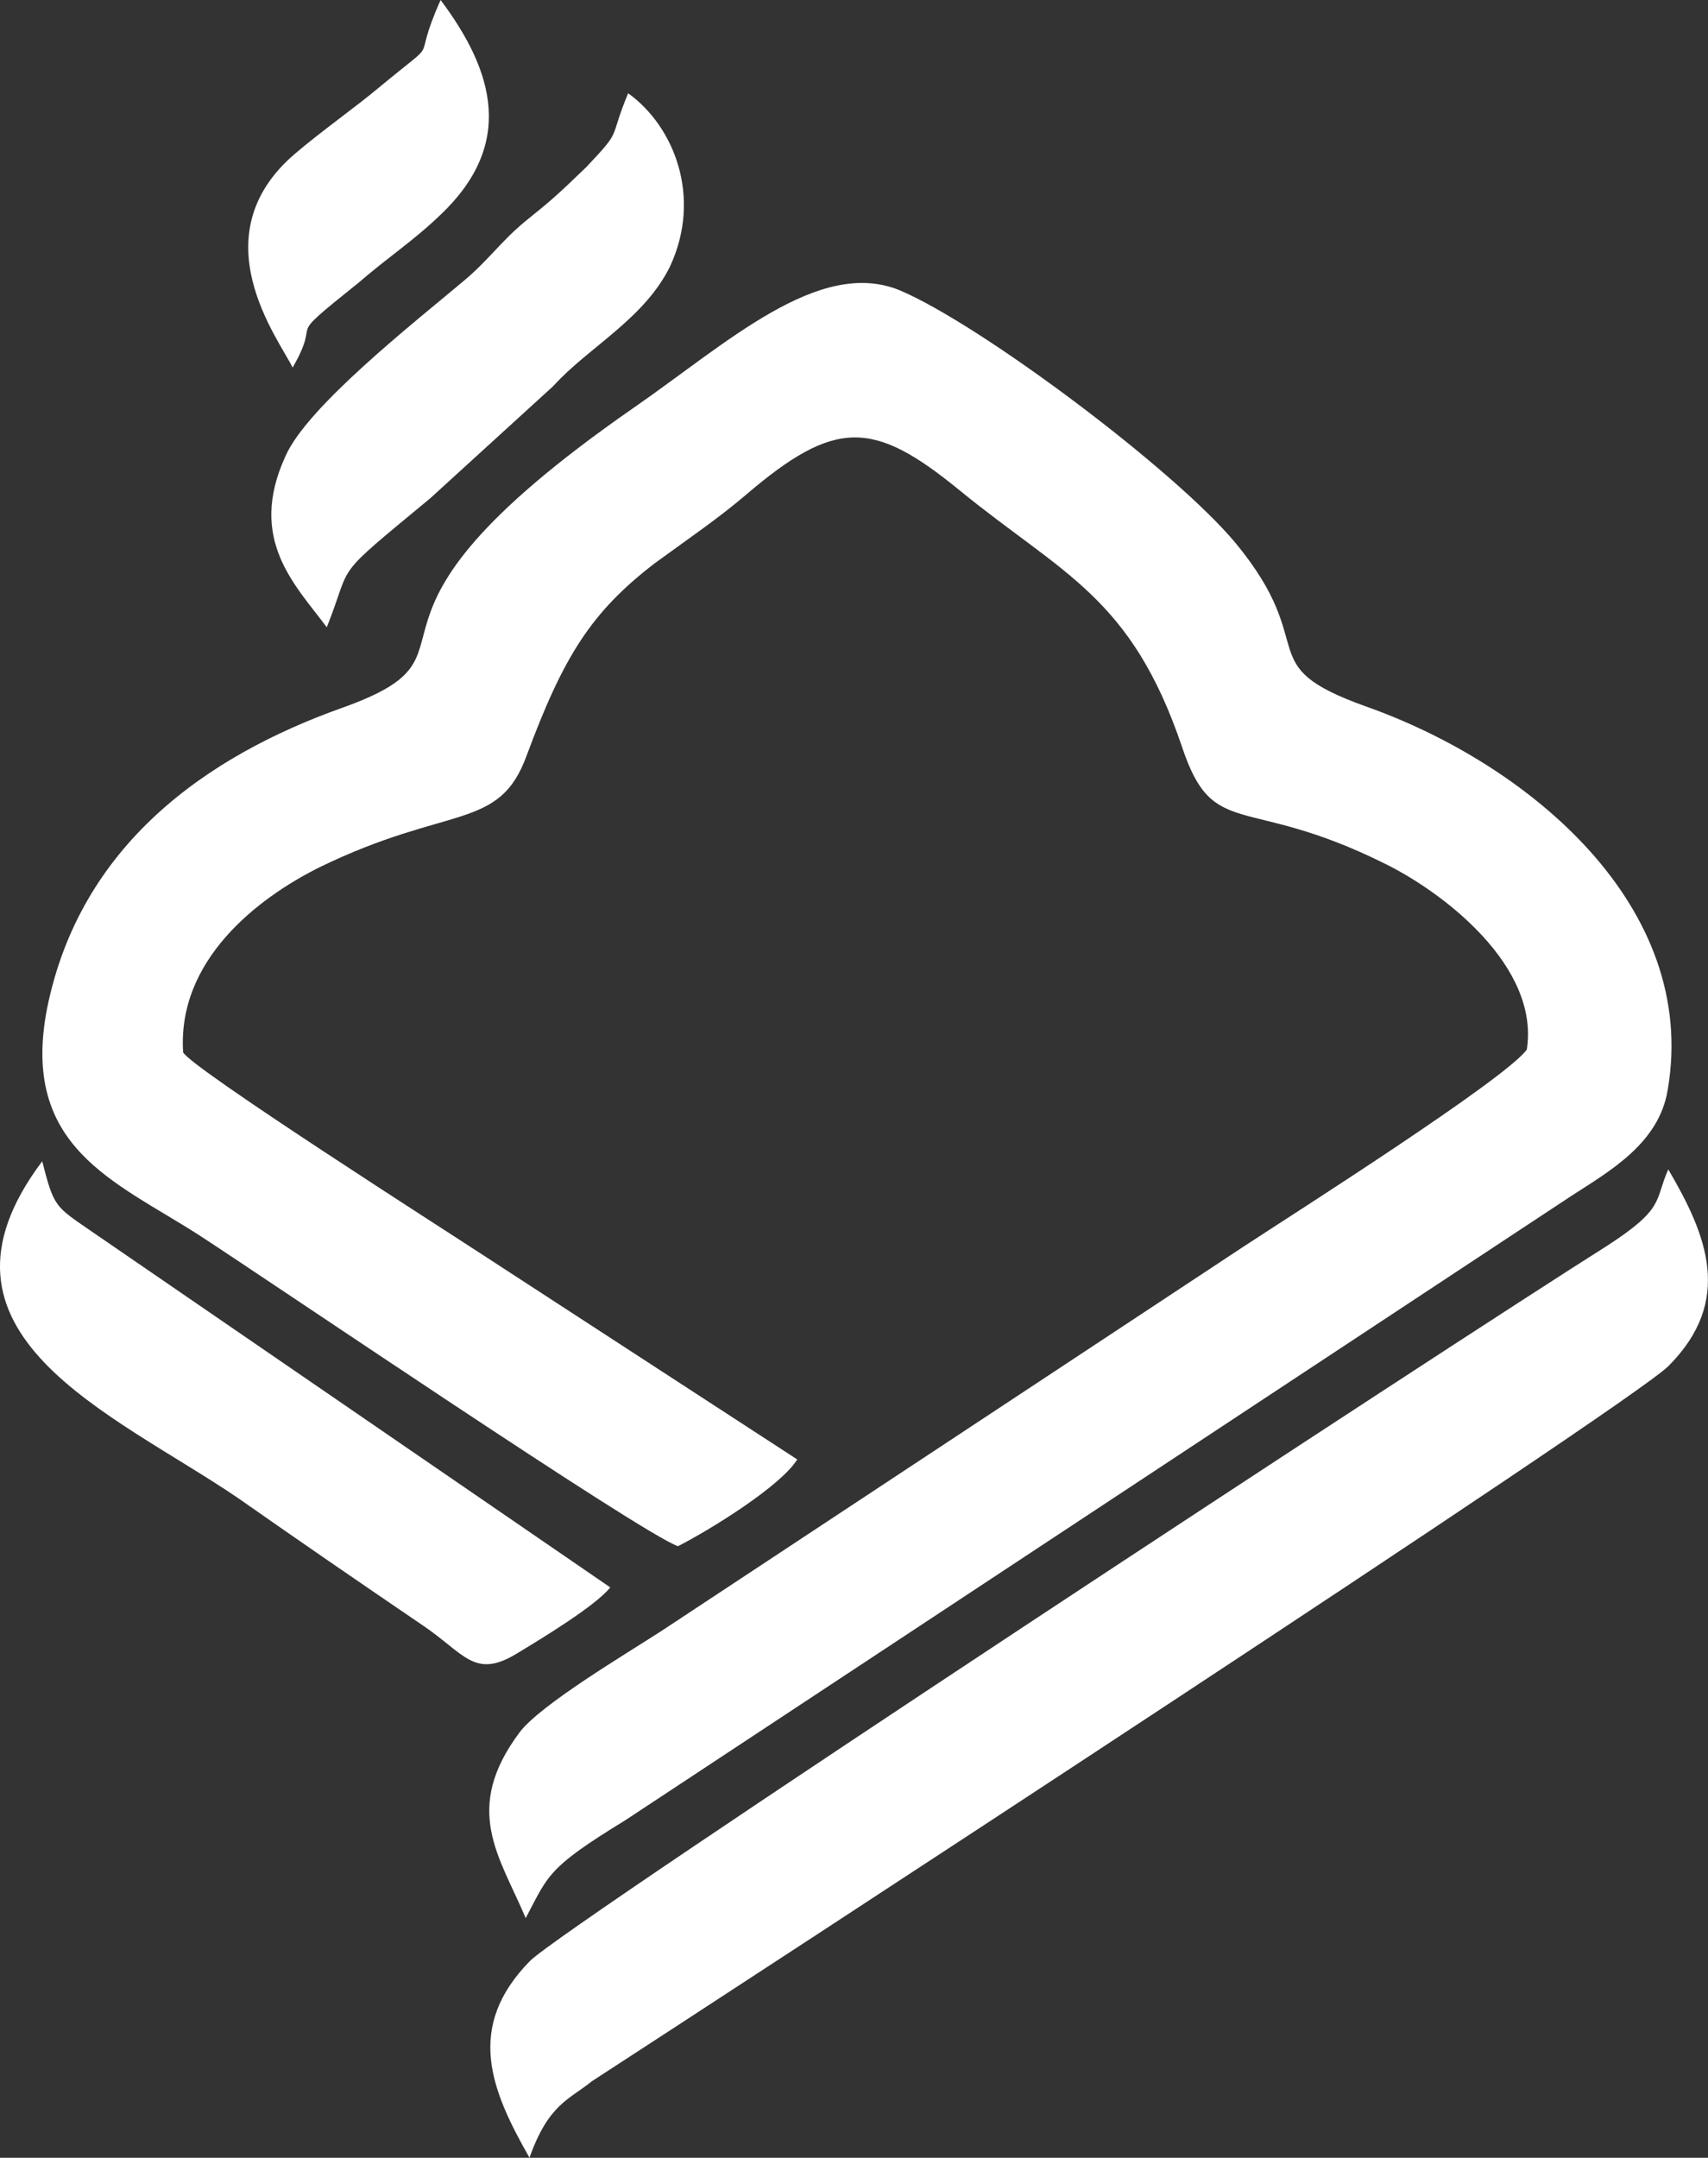
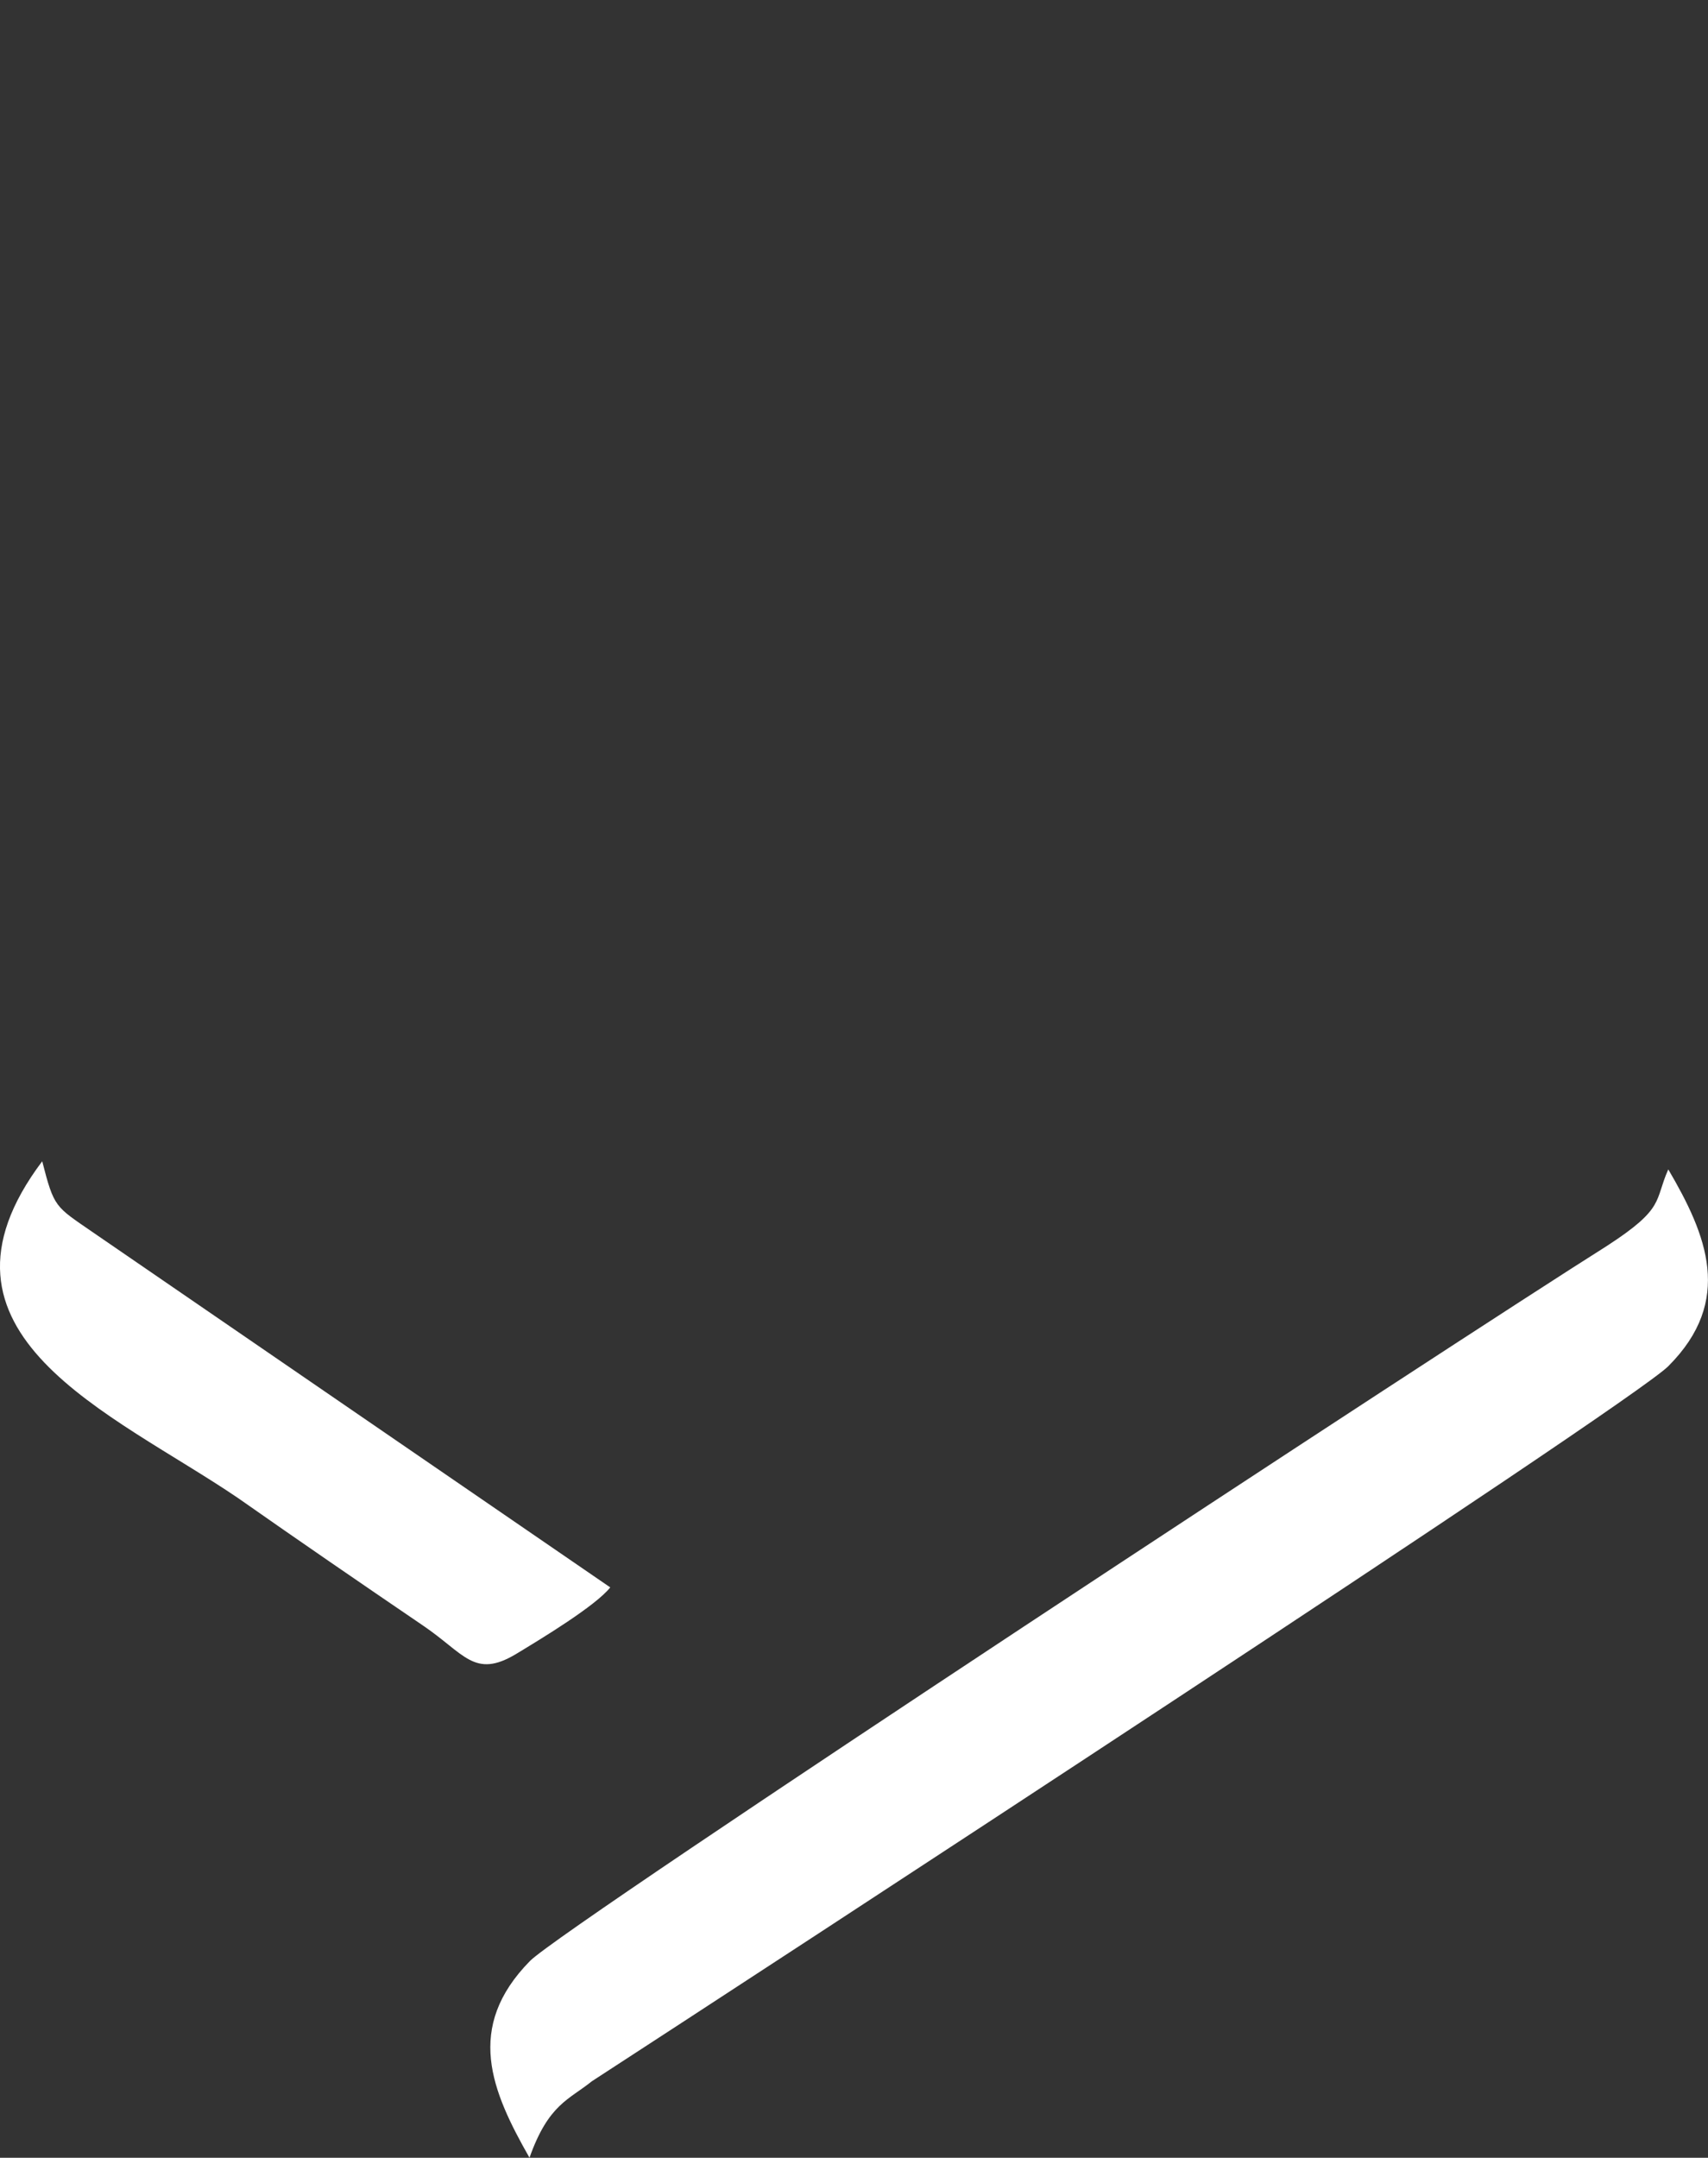
<svg xmlns="http://www.w3.org/2000/svg" width="633.38" height="800" version="1.1" viewBox="122 -122 633.38 800" xml:space="preserve">
  <rect x="122" y="-122" width="633.38" height="800" fill="#333333" stroke="none" />
  <g transform="matrix(2.01 0 0 2.01 -308.97 20.714)" fill="#fff">
-     <path d="m339.5 214.2c5.7-2.9 18.9-11 22-16l-57.2-37.2c-7-4.6-54.8-35.1-56.1-37.9-1.1-17 13.7-28.4 25.1-34.1 24-11.7 33.2-6.6 38.3-20.7 6.8-18.3 11.9-26.4 23.6-35.4 6.3-4.6 11.5-8.1 16.8-12.6 16.5-14.1 23.5-13.9 39.4-0.9 19.1 15.6 31.7 19.6 41.1 47.4 5.8 17.4 11.5 8.6 37.4 21.5 10.8 5.3 28.6 18.9 26.2 34.3-4 5.5-42.9 30.2-52.2 36.3l-107.4 70.9c-6.8 4.4-22.3 13.6-26.2 18.7-10.7 14.3-3.7 22.9 1.1 34.3 4.2-7.9 3.9-9.2 18.3-18l174.6-115.2c7.1-4.6 16.2-9.7 17.8-19.6 5.8-33.9-25.7-60.1-55.7-70.7-21.5-7.7-8.1-10.8-24-30.1-11.3-13.6-47.3-40.5-62.1-46.7-14.9-6-31.9 9.9-49.1 21.8-58.9 40.9-24.2 44.7-53.5 55.2-25.1 8.9-48.5 25.3-54.6 55.5-5 25.7 12.6 31.9 28 41.8 12.2 7.9 81.7 55.1 88.4 57.4z" Googl="true" />
-     <path d="m312.1 327c3.5-9.9 7.3-10.7 11.5-14.1 29.1-18.9 191.5-124.8 198.6-131.9 12.1-12.1 7.1-24.2 0-36.3-2.6 5.8-0.5 7.1-11.3 14.1-27.8 17.5-192.3 125.4-198.7 131.9-12.1 12.3-7.1 24-0.1 36.3z" />
+     <path d="m312.1 327c3.5-9.9 7.3-10.7 11.5-14.1 29.1-18.9 191.5-124.8 198.6-131.9 12.1-12.1 7.1-24.2 0-36.3-2.6 5.8-0.5 7.1-11.3 14.1-27.8 17.5-192.3 125.4-198.7 131.9-12.1 12.3-7.1 24-0.1 36.3" />
    <path d="m327 221.8-95.6-65.6c-6.8-4.7-7-4.4-9.2-13-24 31.9 13 46.4 36.1 62.1 11.7 8.2 22.2 15.4 34.1 23.5 7.7 5.2 9.5 9.9 17.2 5.3 4.8-2.9 14.7-8.9 17.4-12.3z" />
-     <path d="m274.7 44.7c5-12.5 0.5-8.4 19.1-23.8l22.7-20.7c6.4-7.1 16.7-12.3 21.5-22 6-12.8 0.8-25.9-7.7-32-3.7 8.9-0.9 6.4-7.7 13.6-5.5 5.3-6.3 6-11.5 10.2-4.4 3.7-6.6 7-11 10.7-9.4 7.9-29 23.3-33 32.4-7.1 15.4 1.8 23.8 7.6 31.6z" />
-     <path d="m268.4-3.2c5.8-10.1-2.4-4 12.1-15.6 5.8-5 10.1-7.7 15.2-12.6 13.7-13 9.9-26.4 0-39.6-5.8 13 0.9 6-11.2 16-4.4 3.7-10.8 8.2-15.6 12.3-17.9 15.2-3 34.3-0.5 39.5z" />
  </g>
</svg>